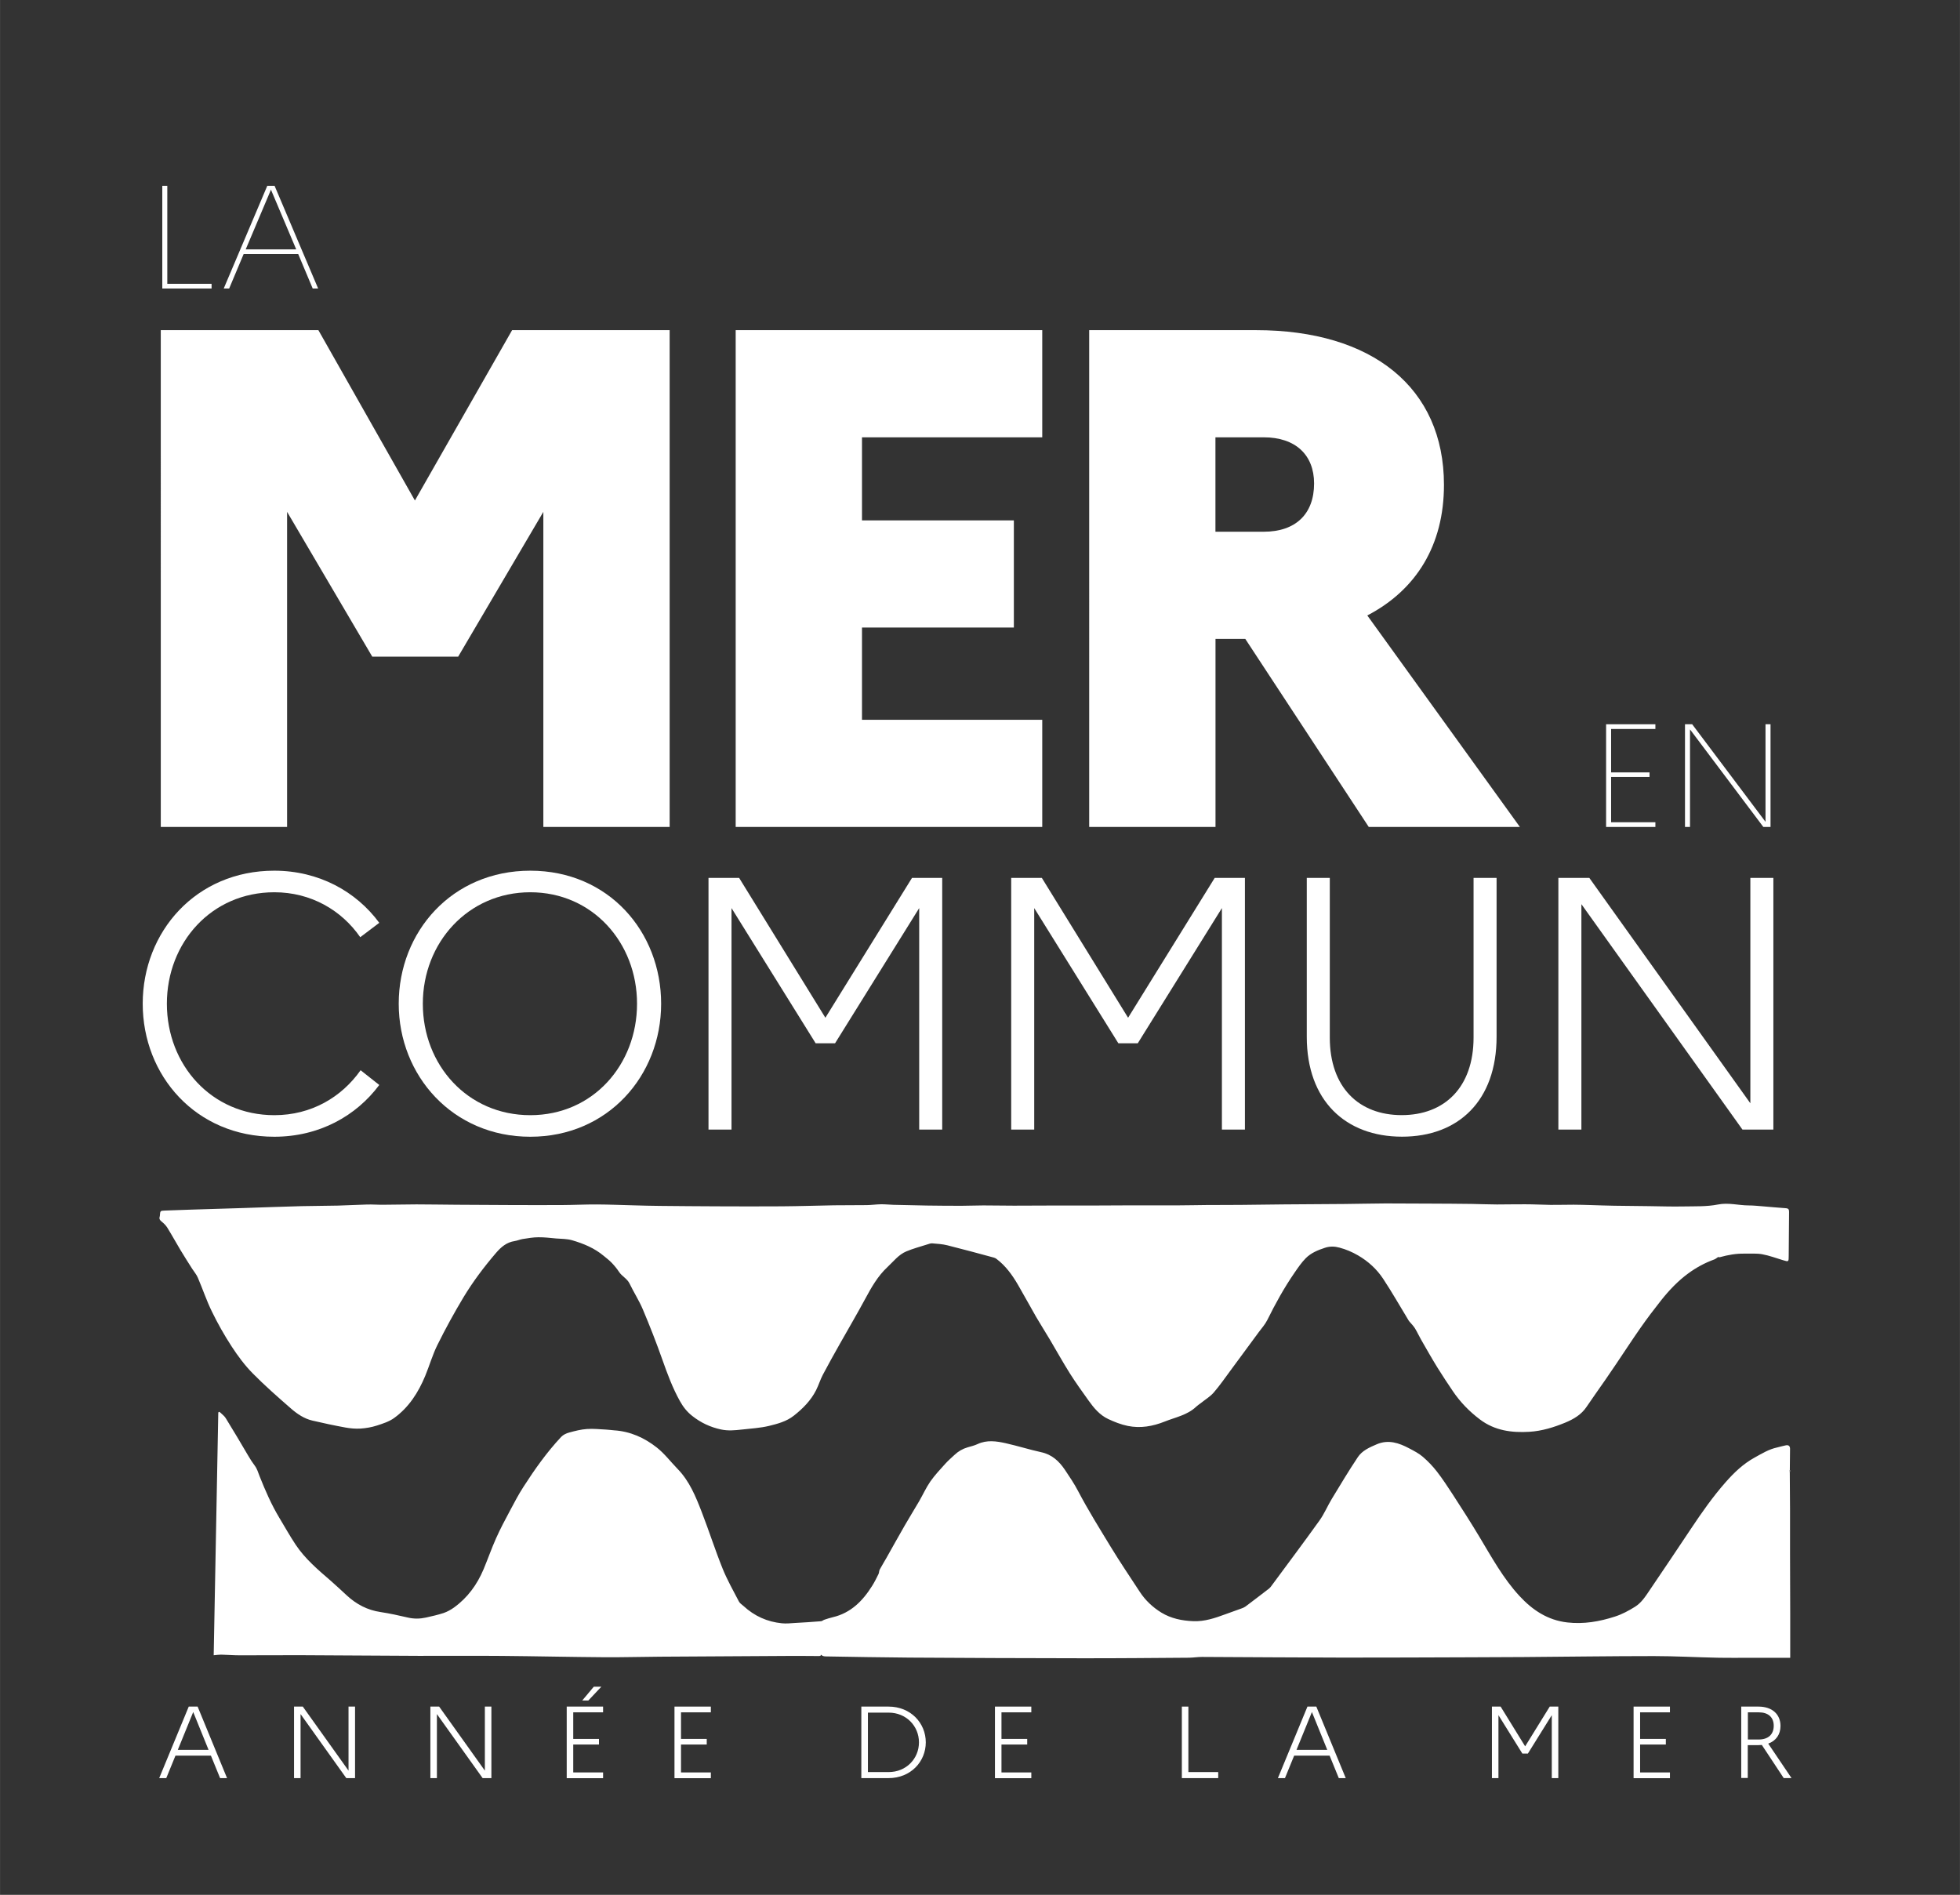
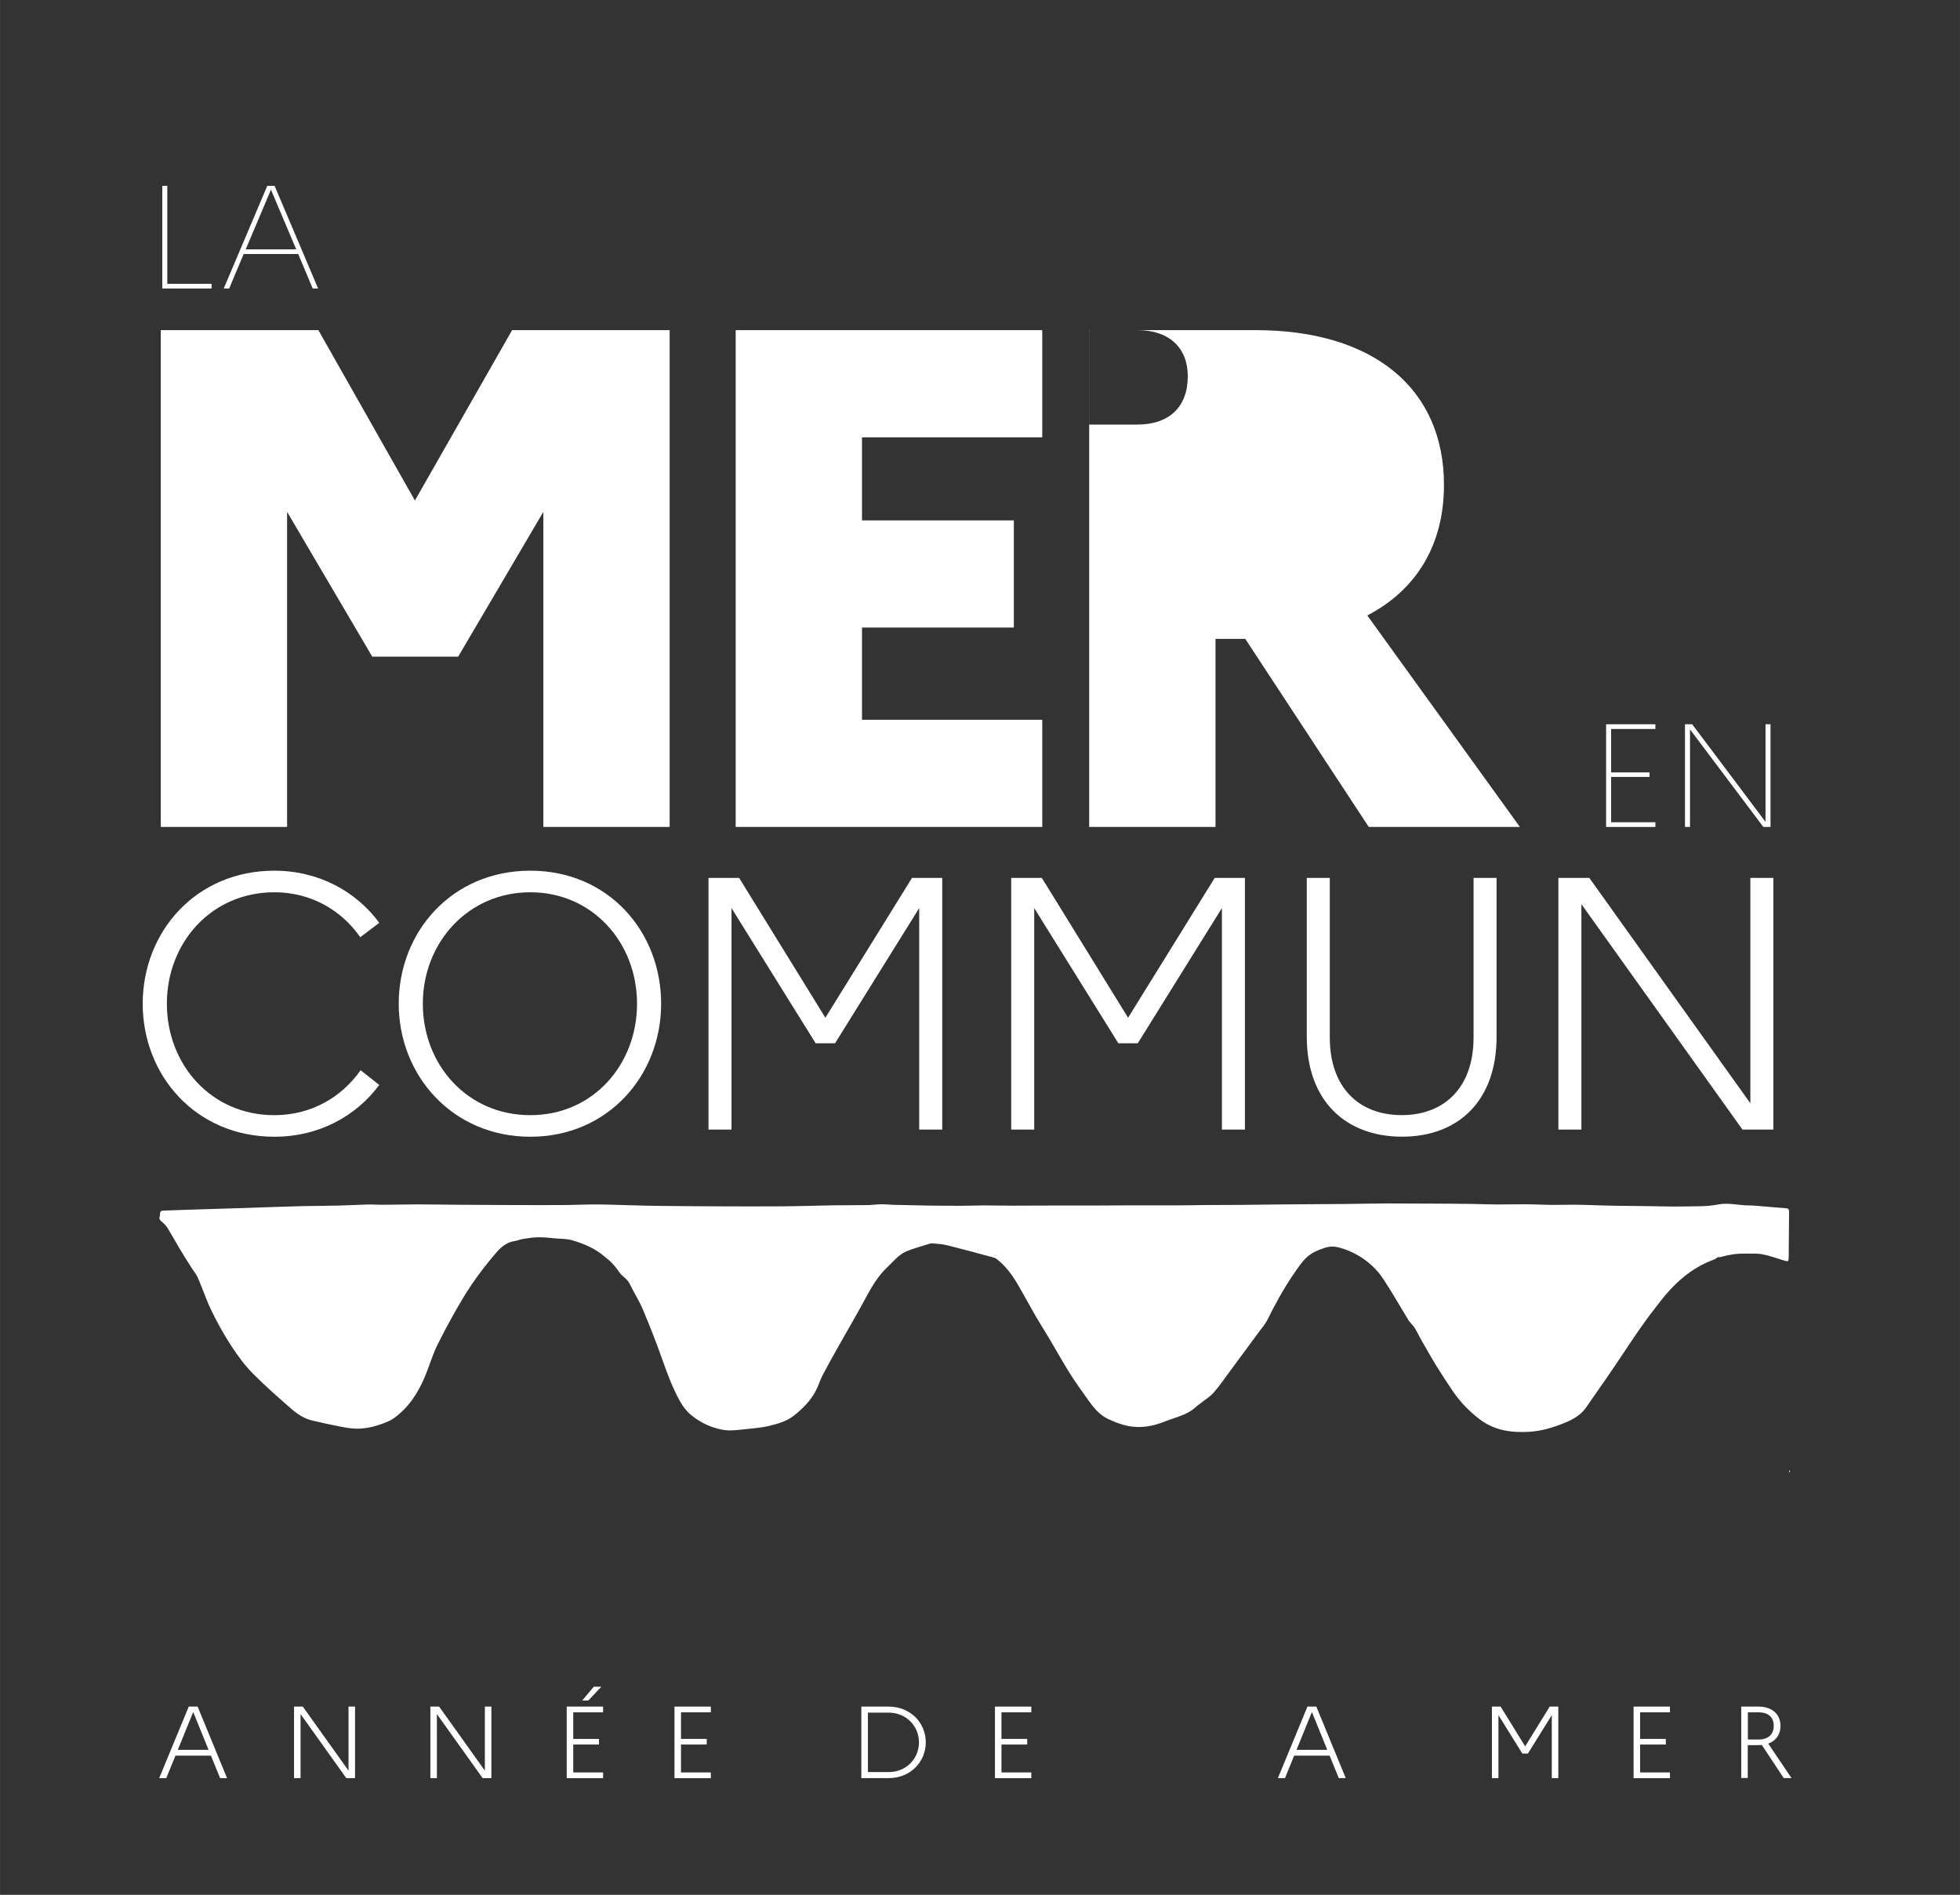
<svg xmlns="http://www.w3.org/2000/svg" id="a" width="114.46mm" height="110.65mm" viewBox="0 0 324.45 313.66">
  <rect x="0" y="0" width="324.45" height="313.66" fill="#333333" stroke="none" />
  <defs>
    <style>.b{fill:#fff;}.c{fill:none;}</style>
  </defs>
  <path class="b" d="M284.38,208.11c-.21.13-.4.3-.62.38-1.55.56-2.98,1.34-4.3,2.31-1.72,1.26-3.17,2.8-4.49,4.46-1.18,1.49-2.33,3.01-3.42,4.57-1.4,2-2.73,4.06-4.1,6.08-.57.85-1.14,1.69-1.72,2.52-1.03,1.49-2.09,2.96-3.1,4.46-.86,1.29-2.16,2.04-3.51,2.6-1.89.78-3.86,1.39-5.92,1.52-2.94.18-5.74-.18-8.2-2.03-1.77-1.33-3.28-2.89-4.51-4.71-.86-1.28-1.72-2.56-2.53-3.87-.94-1.52-1.82-3.08-2.71-4.63-.36-.62-.65-1.28-1.02-1.88-.23-.38-.56-.7-.85-1.05-.07-.08-.14-.15-.19-.24-1.41-2.31-2.74-4.67-4.23-6.92-1.05-1.59-2.46-2.88-4.14-3.86-.98-.57-1.99-1-3.07-1.29-.81-.22-1.6-.25-2.41.02-1.17.38-2.32.85-3.19,1.73-.7.71-1.28,1.56-1.85,2.39-1.72,2.49-3.18,5.14-4.52,7.85-.36.72-.92,1.34-1.41,2-1.54,2.09-3.07,4.18-4.62,6.27-.93,1.26-1.82,2.55-2.84,3.73-.6.69-1.42,1.17-2.14,1.75-.25.2-.53.37-.76.59-1.47,1.4-3.42,1.74-5.21,2.46-1.98.79-4.02,1.15-6.12.72-1.12-.23-2.21-.66-3.25-1.15-1.38-.65-2.35-1.81-3.22-3.03-1.06-1.49-2.13-2.96-3.1-4.5-1.15-1.83-2.2-3.72-3.3-5.58-.75-1.27-1.55-2.51-2.29-3.78-1.01-1.75-1.97-3.54-2.99-5.29-.95-1.63-2.04-3.16-3.58-4.32-.12-.09-.27-.17-.42-.21-2.56-.69-5.11-1.39-7.68-2.03-.82-.21-1.69-.26-2.54-.33-.27-.02-.55.1-.82.18-1.16.37-2.34.68-3.46,1.15-1.29.54-2.13,1.67-3.13,2.6-1.62,1.51-2.67,3.39-3.7,5.3-1.35,2.5-2.79,4.95-4.19,7.43-.95,1.69-1.9,3.38-2.8,5.09-.43.82-.7,1.73-1.12,2.56-.87,1.71-2.19,3.04-3.69,4.22-1.22.96-2.68,1.34-4.11,1.69-1.46.35-2.98.43-4.48.6-1.15.13-2.29.24-3.45-.01-1.78-.38-3.35-1.12-4.78-2.25-.86-.68-1.49-1.48-2.02-2.43-1.22-2.18-2.08-4.51-2.91-6.86-.99-2.81-2.08-5.59-3.24-8.34-.62-1.47-1.5-2.82-2.19-4.26-.4-.84-1.27-1.21-1.75-1.95-.35-.53-.76-1.03-1.2-1.49-.4-.42-.86-.77-1.31-1.14-1.54-1.3-3.38-2.06-5.28-2.61-.84-.24-1.75-.22-2.63-.29-.97-.09-1.95-.21-2.92-.2-.87,0-1.74.16-2.6.29-.45.07-.89.27-1.34.34-1.33.2-2.24.98-3.09,1.97-1.98,2.31-3.81,4.74-5.38,7.34-1.54,2.57-2.99,5.21-4.32,7.9-.81,1.63-1.31,3.41-2.01,5.1-1.14,2.75-2.71,5.22-5.15,6.98-.83.6-1.87.93-2.86,1.25-.87.28-1.8.44-2.71.5-.83.05-1.7-.03-2.52-.18-1.82-.33-3.63-.72-5.43-1.14-1.35-.31-2.49-1.08-3.51-1.96-2.18-1.9-4.36-3.81-6.39-5.87-1.31-1.33-2.45-2.87-3.47-4.43-1.21-1.86-2.31-3.8-3.28-5.8-.89-1.81-1.53-3.75-2.33-5.61-.22-.52-.62-.97-.93-1.46-.66-1.04-1.32-2.07-1.95-3.12-.74-1.23-1.43-2.5-2.19-3.72-.24-.38-.59-.71-.95-1-.27-.22-.4-.44-.29-.78.02-.05.03-.1.03-.16.06-.82.05-.83.83-.86,1.43-.06,2.86-.11,4.29-.15,2.82-.09,5.64-.17,8.46-.26,3.3-.11,6.61-.23,9.91-.32,2-.05,4.01-.04,6.01-.09,1.61-.04,3.22-.14,4.84-.18.88-.02,1.77.05,2.65.04,1.83,0,3.66-.06,5.49-.06,2.24,0,4.48.05,6.72.06,3.07.02,6.14.03,9.22.05,2.72,0,5.43.02,8.15,0,1.93-.01,3.86-.11,5.79-.1,2.06.01,4.12.1,6.18.15,1.42.04,2.83.08,4.25.09,3.12.03,6.25.06,9.37.07,3.59.01,7.18.03,10.77,0,2.9-.02,5.8-.12,8.69-.17,1.8-.03,3.6,0,5.39-.03.79-.01,1.58-.13,2.37-.14.68-.01,1.37.07,2.05.09,1.85.05,3.7.09,5.55.12,1.92.03,3.84.04,5.76.04,1.19,0,2.38-.06,3.58-.06,1.69,0,3.38.04,5.06.04,1.85,0,3.69-.02,5.54-.02,2.27,0,4.55,0,6.82,0,2.2,0,4.4-.02,6.6-.03,2.71,0,5.43,0,8.14,0,1.65,0,3.3-.05,4.95-.06,1.87-.01,3.74,0,5.61-.02,2.33-.02,4.65-.06,6.98-.08,3.37-.03,6.75-.04,10.12-.07,2.27-.02,4.54-.08,6.8-.09,2.52,0,5.03.02,7.55.03,2.22.01,4.43.02,6.65.05,1.4.02,2.8.09,4.21.09,1.56,0,3.11-.04,4.67-.03,1.4,0,2.81.08,4.21.1,1.27.01,2.55-.03,3.82-.03.94,0,1.88.04,2.81.06,1.29.04,2.58.09,3.88.11,1.95.03,3.9.05,5.85.07,1.85.02,3.7.09,5.54.05,1.93-.04,3.91.05,5.78-.32,1.76-.35,3.39.14,5.08.15.76,0,1.52.08,2.28.14,1.29.1,2.59.24,3.88.32.46.03.55.21.55.62-.03,2.42-.04,4.84-.06,7.26,0,1.02-.01,1.01-.96.72-1.14-.34-2.27-.77-3.43-.98-.94-.17-1.94-.08-2.91-.1-1.39-.03-2.74.21-4.07.58-.14.04-.31-.02-.4-.03Z" />
-   <path class="b" d="M296.34,274.42c-2.02,0-3.94,0-5.87,0-2.06,0-4.13.03-6.19-.01-3.5-.07-7-.27-10.5-.27-7.2,0-14.39.11-21.59.16-3.01.02-6.02.03-9.03.04-6.96.02-13.93.06-20.89.05-7.77-.01-15.53-.08-23.3-.11-.72,0-1.44.12-2.17.13-5.89.04-11.78.1-17.67.09-9.55-.01-19.09-.05-28.64-.11-4.49-.03-8.98-.12-13.46-.19-.25,0-.51,0-.74-.06-.18-.05-.34-.19-.42-.24.05.26-.23.23-.48.23-1.42,0-2.85-.03-4.27-.02-7.29.04-14.59.08-21.88.13-3.06.02-6.12.11-9.18.09-5.67-.04-11.33-.17-17-.22-4.59-.04-9.19,0-13.78-.01-6.55-.03-13.1-.08-19.65-.11-3.33-.01-6.66.03-9.99.02-1.02,0-2.04-.09-3.06-.11-.36,0-.73.06-1.21.1.25-13.43.51-26.82.76-40.2l.19-.1c.35.35.79.64,1.04,1.05,1.27,2.05,2.5,4.13,3.72,6.21.34.58.7,1.15,1.11,1.69.37.49.55,1.13.78,1.72.94,2.36,1.95,4.69,3.26,6.87.9,1.49,1.75,3.02,2.71,4.46,1.57,2.36,3.73,4.18,5.86,6.02.9.78,1.76,1.61,2.64,2.41,1.58,1.45,3.39,2.4,5.55,2.72,1.52.23,3.02.56,4.52.91,1.02.24,2.01.22,3.01,0,.98-.22,1.96-.44,2.91-.75.61-.21,1.2-.54,1.72-.91,2.26-1.63,3.83-3.8,4.9-6.34.71-1.7,1.32-3.45,2.07-5.13.7-1.57,1.51-3.09,2.32-4.6.7-1.31,1.39-2.64,2.2-3.89,1.88-2.92,3.88-5.75,6.26-8.29.33-.35.85-.59,1.33-.72.96-.26,1.93-.51,2.92-.58,1.07-.08,2.16.05,3.23.1.43.02.85.09,1.28.12,2.67.17,5.02,1.23,7.07,2.85,1.28,1.01,2.29,2.36,3.44,3.54,1.97,2.02,3,4.58,3.99,7.13,1.2,3.1,2.21,6.27,3.45,9.35.76,1.88,1.77,3.67,2.71,5.47.15.3.5.5.76.74,1.8,1.66,3.92,2.62,6.35,2.86.7.07,1.42,0,2.12-.05,1.45-.08,2.91-.17,4.36-.29.19-.01.36-.19.55-.25.46-.15.91-.3,1.38-.41,3-.7,4.97-2.7,6.53-5.19.4-.63.73-1.3,1.06-1.97.11-.23.08-.52.2-.74.34-.64.74-1.26,1.09-1.89,1.02-1.81,2.02-3.62,3.06-5.42.77-1.34,1.59-2.65,2.37-3.99.63-1.09,1.15-2.25,1.86-3.28.73-1.04,1.62-1.98,2.47-2.93.47-.52,1.01-.98,1.52-1.46.63-.6,1.36-1.02,2.19-1.26.55-.16,1.11-.29,1.62-.53,1.56-.73,3.15-.49,4.71-.14,1.96.44,3.88,1.05,5.84,1.48,1.78.38,2.96,1.49,3.92,2.91.77,1.15,1.55,2.3,2.19,3.53,1.67,3.18,3.57,6.22,5.43,9.28,1.52,2.5,3.17,4.93,4.77,7.38.93,1.43,2.15,2.57,3.58,3.45,1.61.98,3.41,1.35,5.3,1.42,1.87.07,3.57-.51,5.28-1.14.91-.34,1.84-.66,2.75-.99.21-.08.43-.17.6-.3,1.31-.98,2.61-1.98,3.9-2.97.16-.13.3-.31.42-.48,2.65-3.59,5.33-7.16,7.93-10.79.8-1.12,1.33-2.42,2.05-3.6,1.4-2.31,2.79-4.63,4.29-6.88.72-1.09,1.94-1.62,3.13-2.13,1.94-.83,3.69-.22,5.39.68.77.41,1.58.82,2.23,1.38.85.73,1.65,1.56,2.34,2.45.93,1.2,1.76,2.47,2.59,3.74,1.5,2.32,3,4.65,4.42,7.02,2.05,3.41,3.96,6.93,6.69,9.87,2.13,2.3,4.64,3.98,7.89,4.35,2.72.31,5.31-.14,7.88-.97,1.19-.38,2.27-.97,3.32-1.62,1.05-.65,1.71-1.68,2.38-2.67,2.33-3.42,4.63-6.87,6.93-10.31,1.75-2.63,3.57-5.22,5.66-7.6,1.41-1.61,2.95-3.09,4.85-4.13,1.18-.65,2.34-1.37,3.69-1.66.49-.11.98-.27,1.47-.36.46-.09.7.13.69.6,0,1.35-.04,2.7-.04,4.05,0,2.01.04,4.02.04,6.02,0,2.43,0,4.86,0,7.29,0,3.33.02,6.65.03,9.98,0,2.03,0,4.05,0,6.08,0,.39,0,.78,0,1.16ZM296.32,243.4l-.12-.03v.35s.06,0,.09,0c.01-.11.02-.21.03-.32Z" />
  <path class="b" d="M296.32,243.4c-.01.11-.02.21-.03.32-.03,0-.06,0-.09,0v-.35l.12.03Z" />
-   <path class="b" d="M26.62,54.65h26.08l15.98,28.2,16.09-28.2h26.08v82.24h-20.91v-52.16l-14.1,23.97h-14.22l-14.1-23.97v52.16h-20.91V54.65ZM121.78,54.65h50.75v17.74h-29.84v13.75h25.14v17.74h-25.14v15.27h29.84v17.74h-50.75V54.65ZM180.29,54.65h27.61c19.27,0,31.13,9.52,31.13,25.61,0,9.99-4.58,17.39-12.69,21.62l25.26,35.01h-25.02l-20.44-31.13h-4.93v31.13h-20.91V54.65ZM201.2,72.39v15.63h7.99c5.29,0,8.34-2.94,8.34-7.99,0-4.7-3.05-7.64-8.34-7.64h-7.99Z" />
+   <path class="b" d="M26.62,54.65h26.08l15.98,28.2,16.09-28.2h26.08v82.24h-20.91v-52.16l-14.1,23.97h-14.22l-14.1-23.97v52.16h-20.91V54.65ZM121.78,54.65h50.75v17.74h-29.84v13.75h25.14v17.74h-25.14v15.27h29.84v17.74h-50.75V54.65ZM180.29,54.65h27.61c19.27,0,31.13,9.52,31.13,25.61,0,9.99-4.58,17.39-12.69,21.62l25.26,35.01h-25.02l-20.44-31.13h-4.93v31.13h-20.91V54.65Zv15.63h7.99c5.29,0,8.34-2.94,8.34-7.99,0-4.7-3.05-7.64-8.34-7.64h-7.99Z" />
  <path class="b" d="M59.69,177.16l3.09,2.44c-3.81,5.12-9.94,8.57-17.38,8.57-12.97,0-21.78-10.12-21.78-22.02s8.81-22.02,21.78-22.02c7.38,0,13.57,3.45,17.38,8.63l-3.15,2.38c-3.09-4.46-8.15-7.44-14.22-7.44-10.41,0-17.79,8.33-17.79,18.45s7.38,18.45,17.79,18.45c6.13,0,11.13-2.98,14.28-7.44Z" />
  <path class="b" d="M109.44,166.15c0,11.9-8.81,22.02-21.66,22.02s-21.78-10.12-21.78-22.02,8.81-22.02,21.78-22.02,21.66,10.12,21.66,22.02ZM105.45,166.15c0-10.12-7.38-18.45-17.67-18.45s-17.79,8.33-17.79,18.45,7.38,18.45,17.79,18.45,17.67-8.39,17.67-18.45Z" />
  <path class="b" d="M117.29,145.32h5.06l14.28,23.15,14.34-23.15h5v41.66h-3.81v-36.66l-13.93,22.38h-3.21l-13.93-22.38v36.66h-3.81v-41.66Z" />
  <path class="b" d="M167.4,145.32h5.06l14.28,23.15,14.34-23.15h5v41.66h-3.81v-36.66l-13.93,22.38h-3.21l-13.93-22.38v36.66h-3.81v-41.66Z" />
  <path class="b" d="M243.93,145.32h3.81v26.3c0,10.59-6.31,16.54-15.65,16.54s-15.77-5.95-15.77-16.54v-26.3h3.81v26.42c0,8.27,4.82,12.85,11.9,12.85s11.9-4.58,11.9-12.85v-26.42Z" />
  <path class="b" d="M257.97,145.32h5.12l26.66,37.31v-37.31h3.81v41.66h-5.12l-26.66-37.31v37.31h-3.81v-41.66Z" />
  <path class="b" d="M26.86,30.76h.83v16.22h7.33v.78h-8.16v-17Z" />
  <path class="b" d="M44.24,30.76h1.21l7.21,17h-.9l-2.4-5.71h-9.03l-2.4,5.71h-.9l7.21-17ZM49.03,41.28l-4.18-9.88-4.18,9.88h8.35Z" />
  <path class="b" d="M265.87,119.89h8.16v.78h-7.33v7.19h6.36v.75h-6.36v7.5h7.33v.78h-8.16v-17Z" />
  <path class="b" d="M278.93,119.89h1.19l12.14,16.15v-16.15h.83v17h-1.19l-12.14-16.15v16.15h-.83v-17Z" />
  <path class="b" d="M31.24,282.5h1.47l4.87,11.84h-1.15l-1.52-3.72h-5.87l-1.52,3.72h-1.17l4.89-11.84ZM34.52,289.66l-2.54-6.26-2.55,6.26h5.09Z" />
  <path class="b" d="M48.67,282.5h1.45l7.57,10.6v-10.6h1.08v11.84h-1.45l-7.57-10.6v10.6h-1.08v-11.84Z" />
  <path class="b" d="M71.24,282.5h1.45l7.57,10.6v-10.6h1.08v11.84h-1.45l-7.57-10.6v10.6h-1.08v-11.84Z" />
  <path class="b" d="M93.81,282.5h6.02v.95h-4.94v4.4h4.26v.93h-4.26v4.62h4.94v.95h-6.02v-11.84ZM96.38,281.49l1.91-2.28h1.25l-2.15,2.28h-1.01Z" />
  <path class="b" d="M111.65,282.5h6.02v.95h-4.94v4.4h4.26v.93h-4.26v4.62h4.94v.95h-6.02v-11.84Z" />
  <path class="b" d="M142.58,282.5h4.5c3.67,0,6.17,2.72,6.17,5.92s-2.5,5.92-6.17,5.92h-4.5v-11.84ZM143.67,283.5v9.84h3.43c2.92,0,5.02-2.23,5.02-4.92s-2.1-4.92-5.02-4.92h-3.43Z" />
  <path class="b" d="M164.7,282.5h6.02v.95h-4.94v4.4h4.26v.93h-4.26v4.62h4.94v.95h-6.02v-11.84Z" />
-   <path class="b" d="M195.64,282.5h1.08v10.84h4.94v1h-6.02v-11.84Z" />
  <path class="b" d="M216.43,282.5h1.47l4.87,11.84h-1.15l-1.52-3.72h-5.87l-1.52,3.72h-1.17l4.89-11.84ZM219.71,289.66l-2.54-6.26-2.55,6.26h5.09Z" />
  <path class="b" d="M246.97,282.5h1.44l4.06,6.58,4.07-6.58h1.42v11.84h-1.08v-10.42l-3.96,6.36h-.91l-3.96-6.36v10.42h-1.08v-11.84Z" />
  <path class="b" d="M270.42,282.5h6.02v.95h-4.94v4.4h4.26v.93h-4.26v4.62h4.94v.95h-6.02v-11.84Z" />
  <path class="b" d="M288.25,282.5h2.84c2.27,0,3.65,1.27,3.65,3.21,0,1.4-.74,2.45-2.03,2.92l3.85,5.7h-1.29l-3.62-5.48c-.19.02-.37.03-.57.03h-1.76v5.44h-1.08v-11.84ZM289.34,283.45v4.5h1.79c1.56,0,2.49-.83,2.49-2.27s-.93-2.23-2.49-2.23h-1.79Z" />
  <rect class="c" x="296.2" y="163.58" width="56.49" height="56.49" />
</svg>